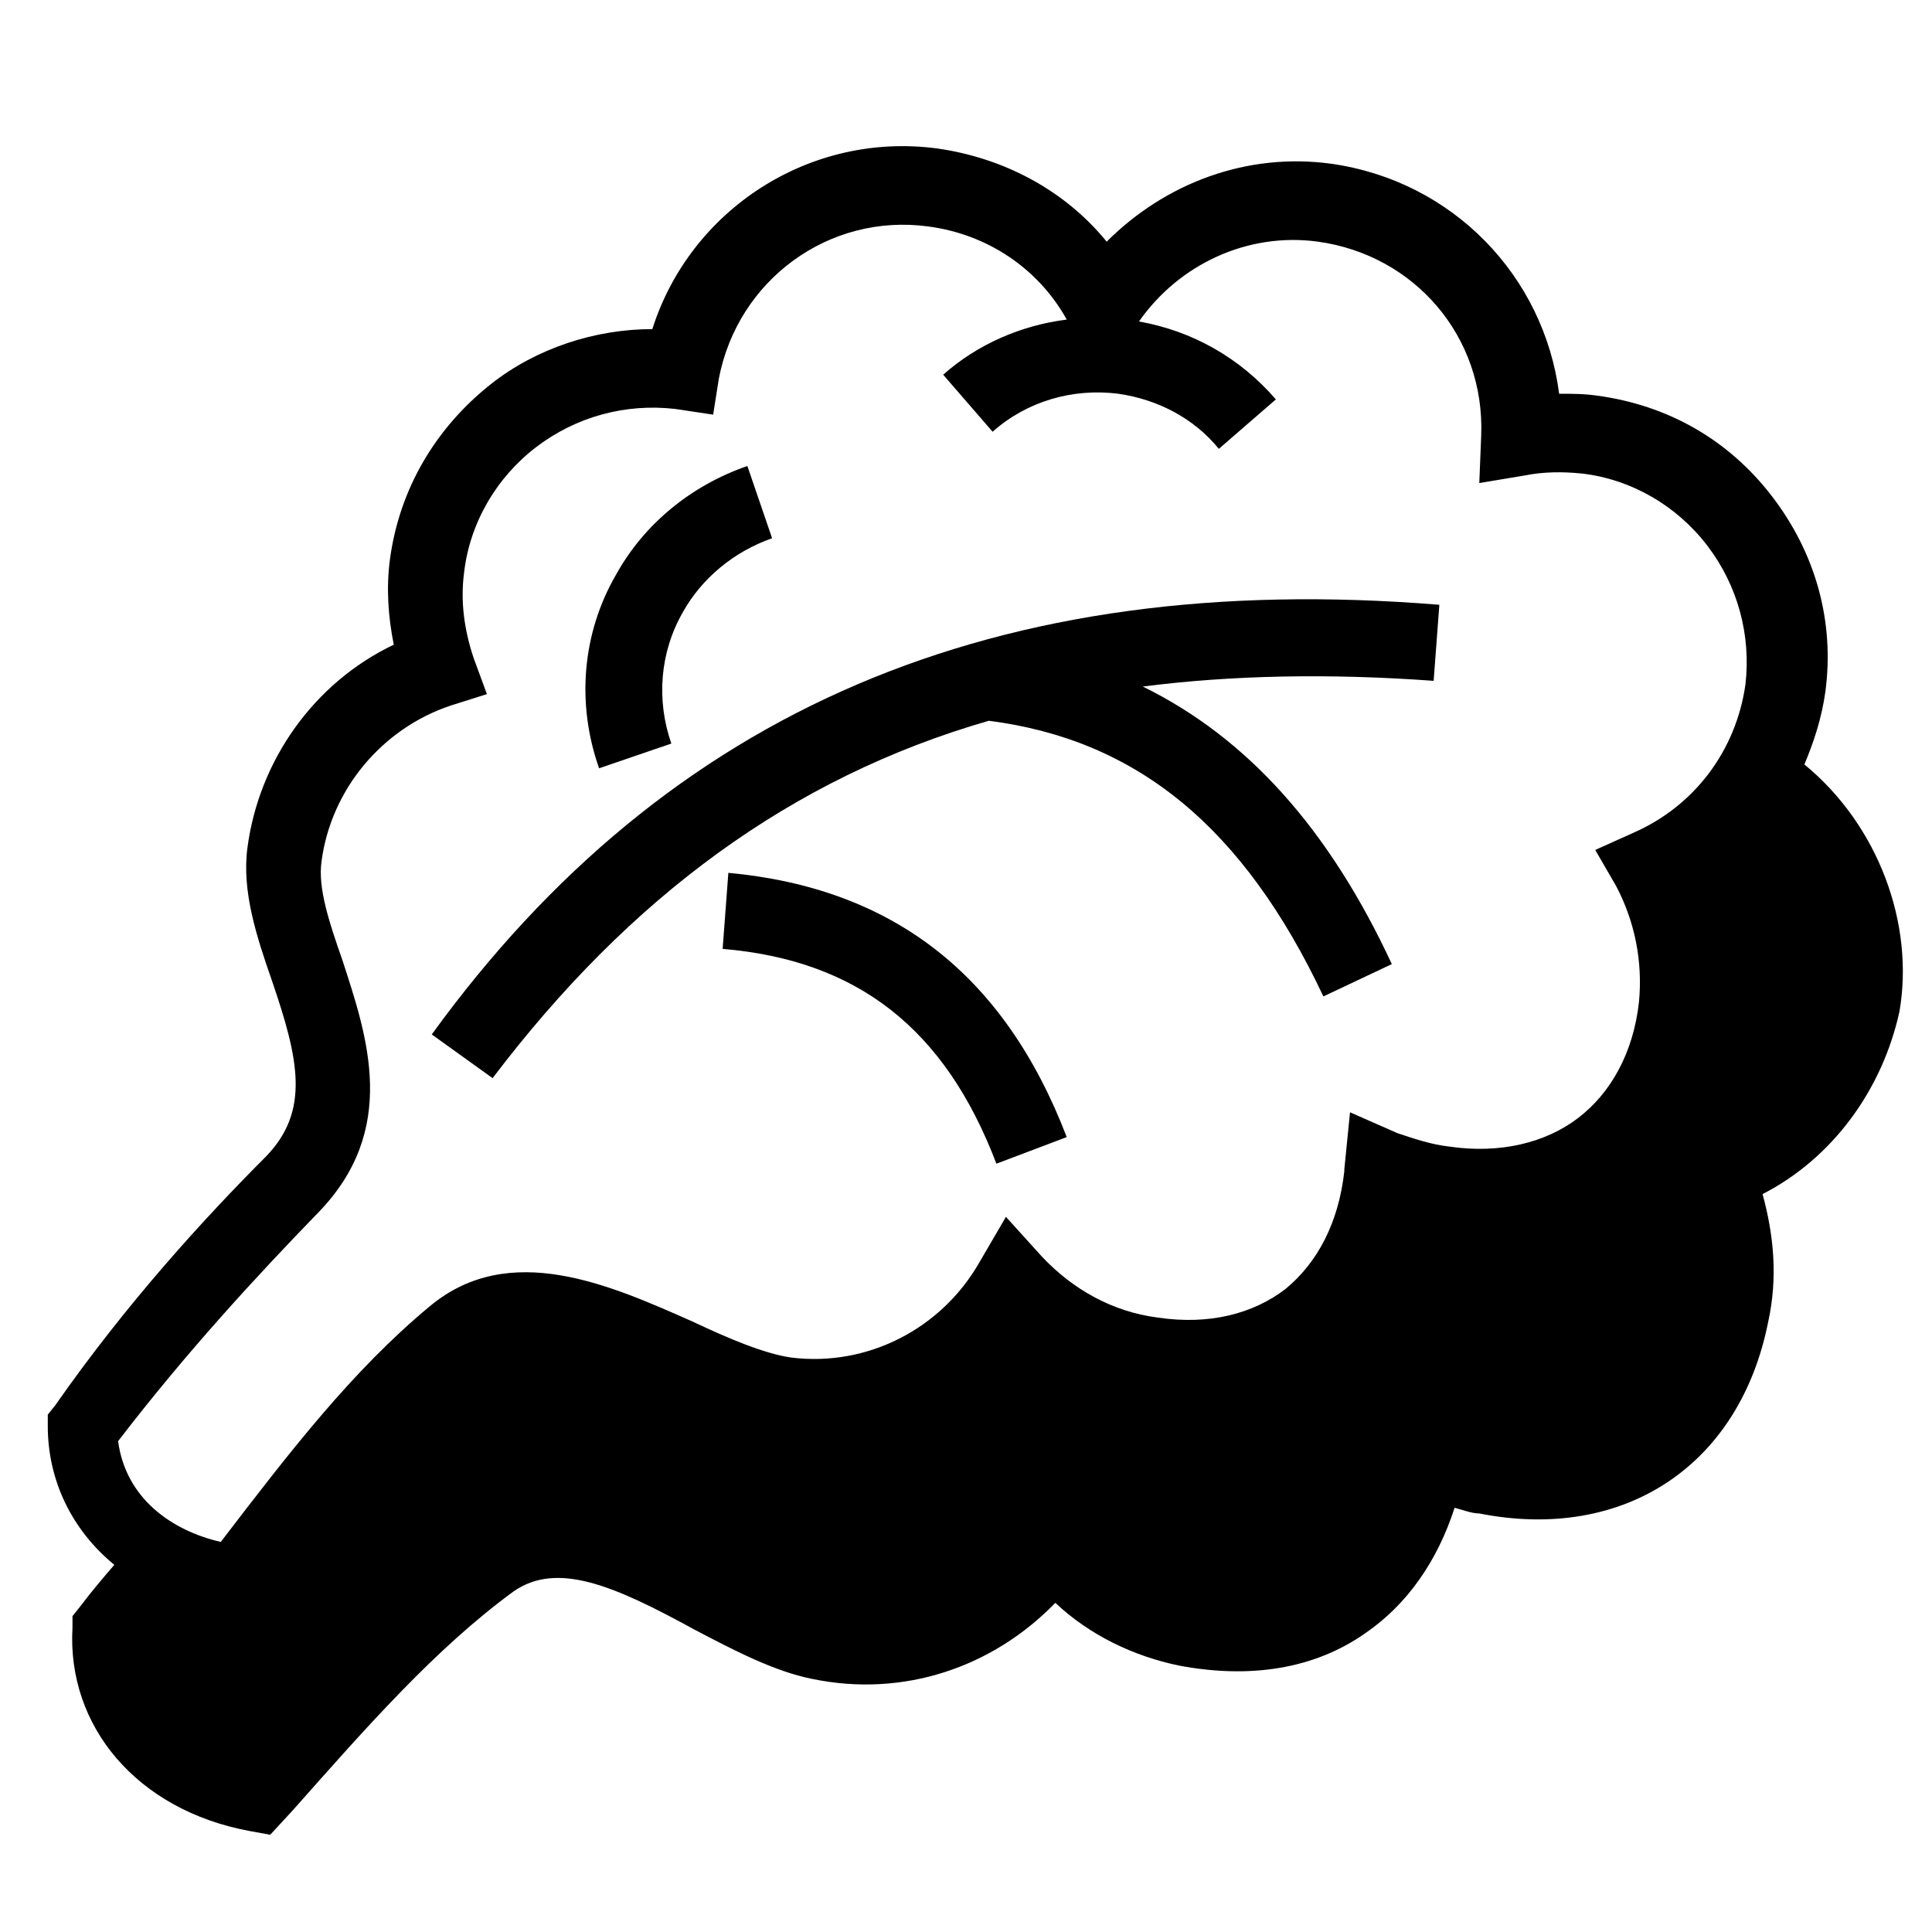
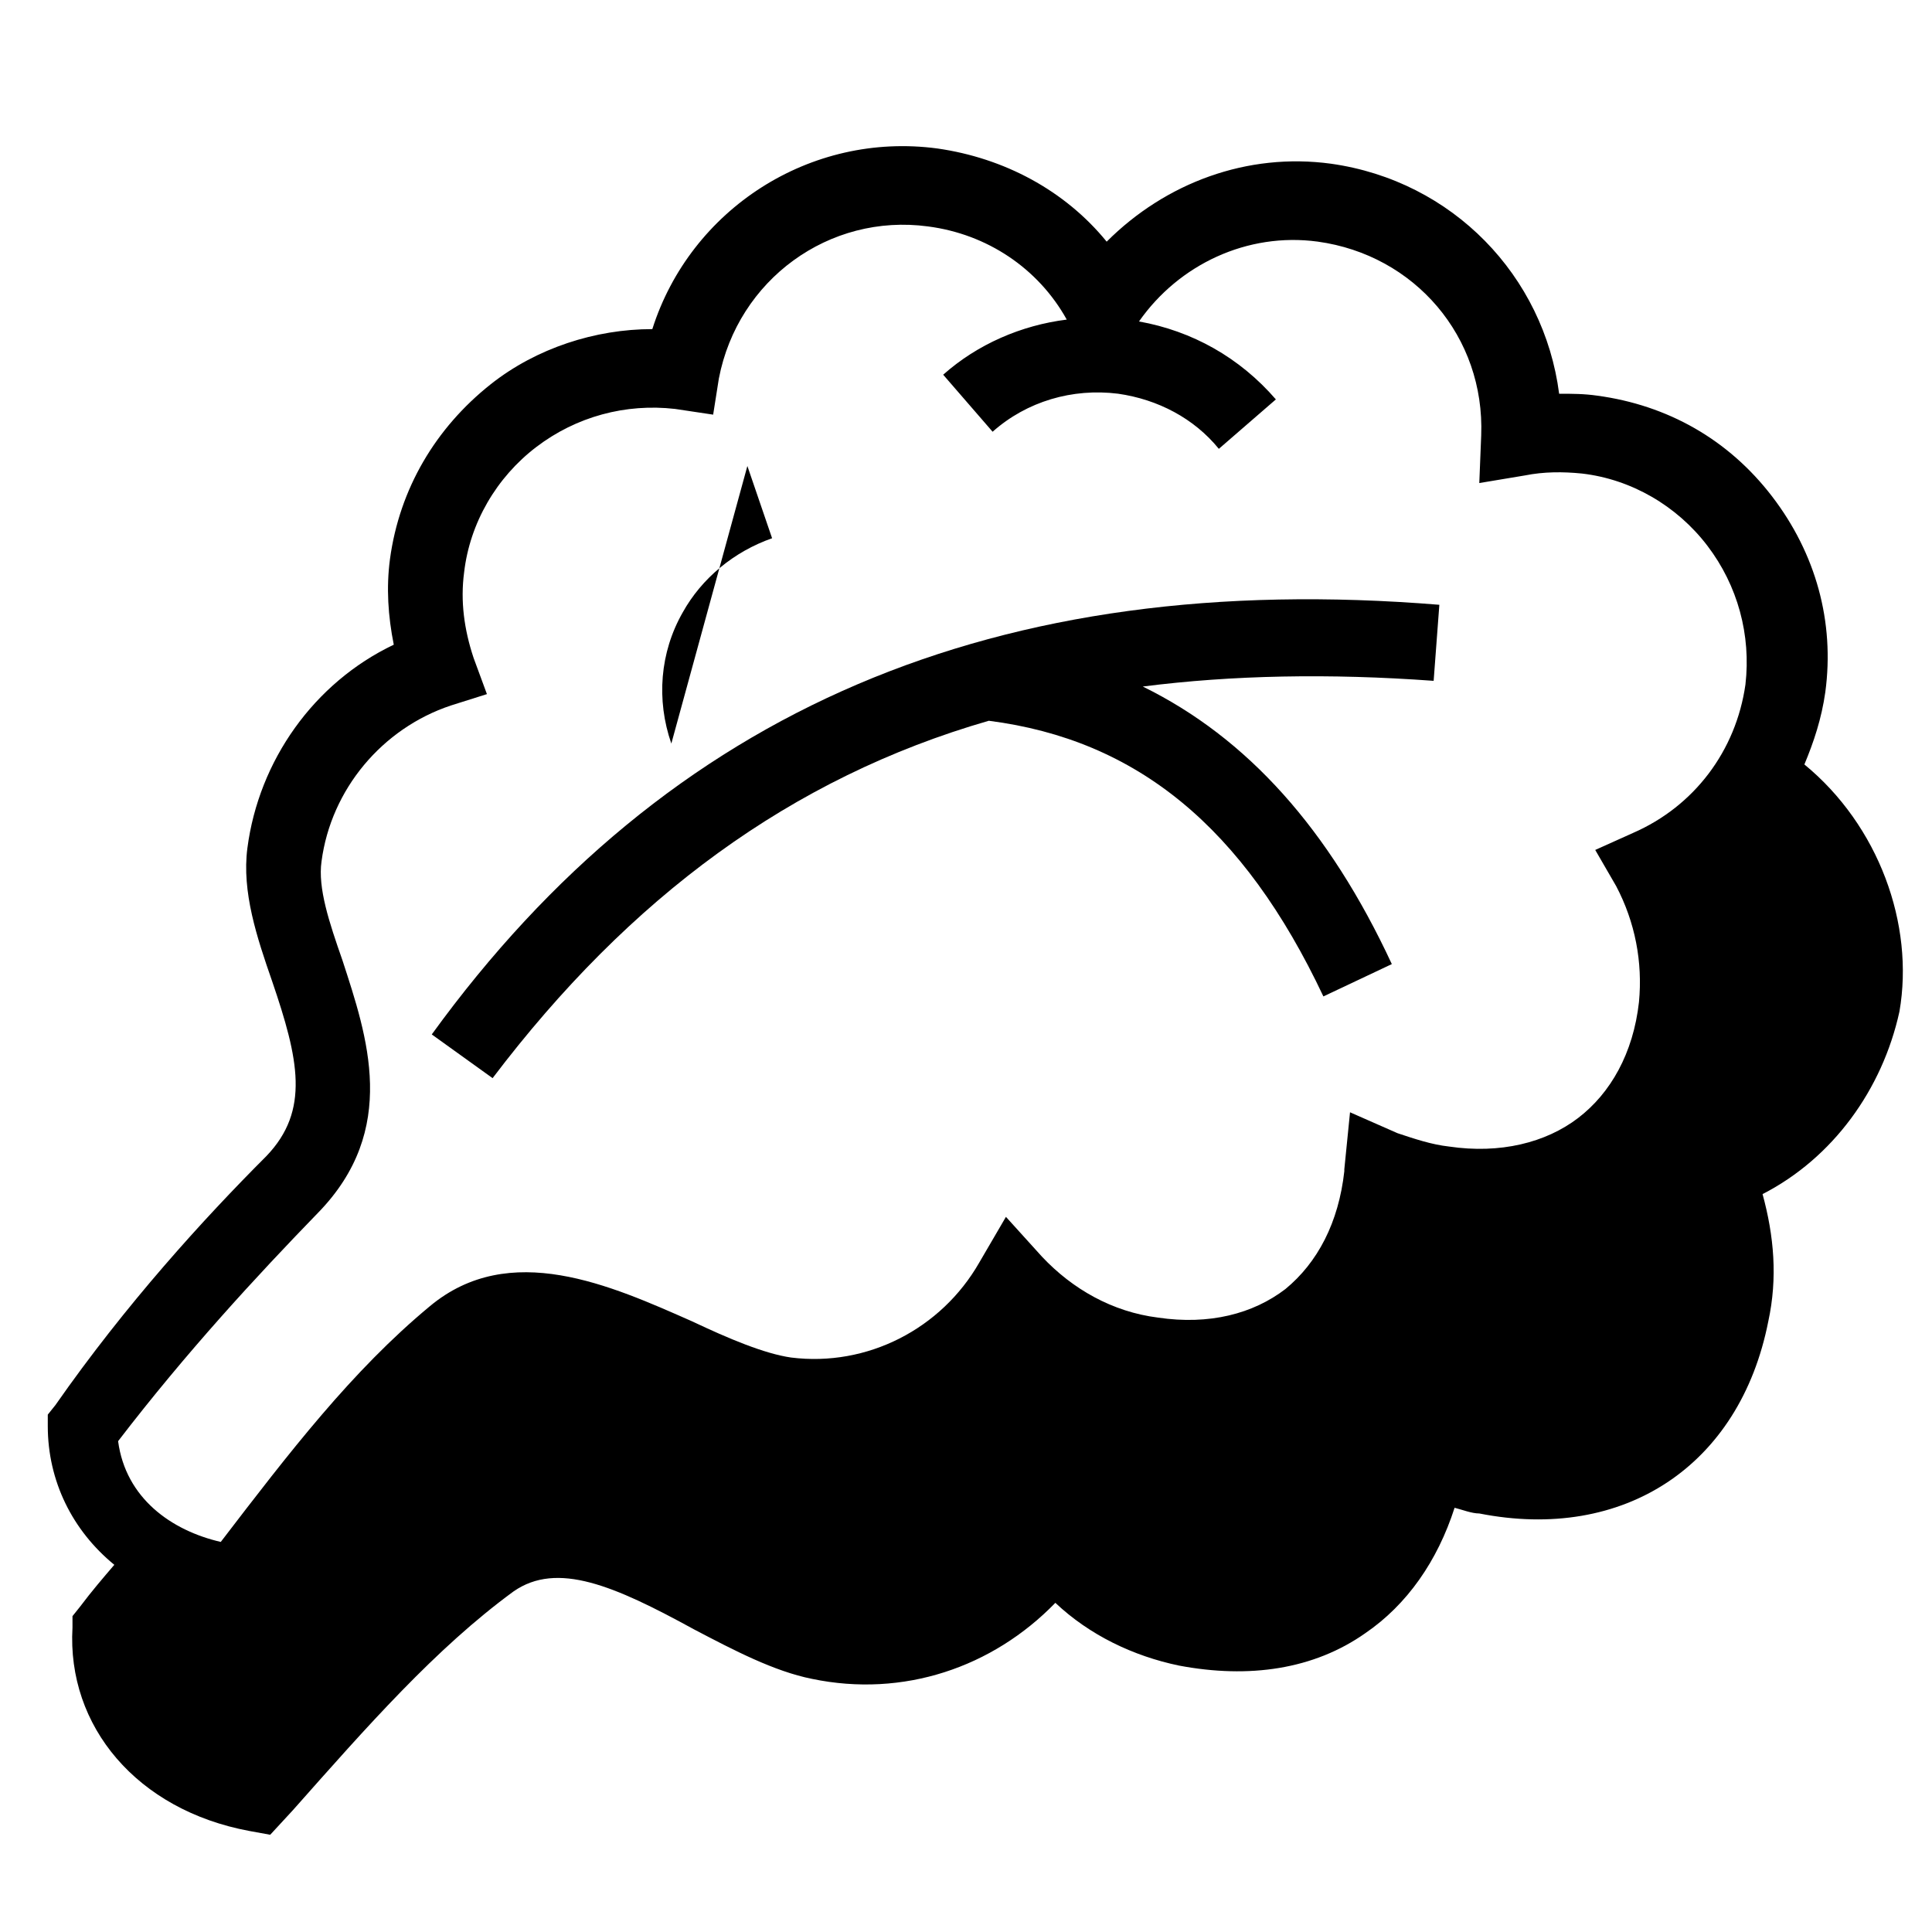
<svg xmlns="http://www.w3.org/2000/svg" fill="#000000" width="800px" height="800px" version="1.1" viewBox="144 144 512 512">
  <g>
    <path d="m622.18 346.59c2.519-6.047 4.535-12.09 5.543-19.145 2.519-18.641-2.519-36.777-14.105-51.891-11.586-15.113-27.711-24.184-46.352-26.703-3.527-0.504-6.551-0.504-10.078-0.504-4.031-31.234-28.215-56.426-60.457-60.961-22.168-3.023-43.832 5.039-59.449 20.656-11.082-13.602-27.207-22.168-44.84-24.688-33.754-4.535-65.496 16.121-75.57 47.863-15.113 0-30.73 5.039-42.824 14.609-14.609 11.586-24.184 27.711-26.703 46.352-1.008 7.559-0.504 15.113 1.008 22.672-21.16 10.078-35.77 30.73-38.793 53.906-1.512 11.586 2.519 23.68 6.551 35.266 7.055 20.656 10.078 34.258-1.512 46.352-16.625 16.625-37.281 39.297-55.922 66l-2.016 2.519v3.023c0 14.609 6.551 27.711 17.633 36.777-3.023 3.527-6.047 7.055-9.07 11.082l-2.016 2.519v3.023c-1.512 26.199 17.129 48.367 46.855 53.906l5.543 1.008 6.047-6.551c19.648-22.168 37.785-42.824 58.441-57.938 11.586-8.062 26.703-1.512 47.863 10.078 10.578 5.543 21.16 11.082 31.234 13.098 24.184 5.039 47.863-3.023 64.488-20.152 9.07 8.566 20.656 14.105 32.746 16.625 18.641 3.527 35.77 1.008 49.375-8.566 11.082-7.559 19.145-19.145 23.68-33.25 2.016 0.504 4.535 1.512 6.551 1.512 38.289 7.559 69.023-12.594 76.578-50.883 2.519-11.586 1.512-22.672-1.512-33.754 18.641-9.574 31.738-27.711 36.273-48.367 4.027-23.176-5.543-49.375-25.191-65.496zm-393.98 118.9c21.664-22.168 13.098-46.855 6.551-67.008-3.527-10.078-6.551-19.145-5.543-26.199 2.519-19.145 16.121-35.266 34.258-41.312l9.574-3.023-3.527-9.574c-2.519-7.559-3.527-15.113-2.519-22.672 1.512-13.098 8.566-25.191 19.145-33.25 10.578-8.062 23.68-11.586 36.777-10.078l10.078 1.512 1.512-9.574c5.039-26.199 29.223-43.832 55.418-40.305 15.617 2.016 29.223 11.082 36.777 24.688-12.09 1.512-23.68 6.551-32.746 14.609l13.098 15.113c9.07-8.062 21.16-11.586 33.25-10.078 10.578 1.512 20.152 6.551 26.703 14.609l15.113-13.098c-9.574-11.082-22.168-18.137-36.273-20.656 10.578-15.113 28.719-23.68 47.359-21.16 25.695 3.527 44.336 25.191 43.328 51.387l-0.504 12.594 12.09-2.016c5.039-1.008 10.078-1.008 15.113-0.504 13.098 1.512 25.191 8.566 33.25 19.145 8.062 10.578 11.586 23.68 10.078 36.777-2.519 17.633-13.602 32.242-29.727 39.297l-10.078 4.535 5.543 9.574c5.039 9.574 7.055 20.152 6.047 30.73-1.512 13.602-7.559 24.184-16.121 30.73-8.566 6.551-20.656 9.574-34.258 7.559-4.535-0.504-9.07-2.016-13.602-3.527l-12.594-5.543-1.512 15.113v0.504c-1.512 13.602-7.055 24.184-15.617 31.234-8.566 6.551-20.152 9.574-33.754 7.559-12.09-1.512-22.672-7.559-30.73-16.121l-9.574-10.578-7.055 12.09c-10.078 17.633-29.727 27.711-49.879 25.191-7.055-1.008-16.625-5.039-26.199-9.574-21.664-9.574-48.367-21.664-69.527-4.031-20.656 17.129-37.281 38.793-55.418 62.473-13.098-3.023-25.191-11.586-27.207-26.703 18.141-23.656 36.781-43.809 52.902-60.438z" />
-     <path d="m321.91 341.05c-4.031-11.586-3.023-24.184 3.023-34.762 5.039-9.07 13.602-16.121 23.68-19.648l-6.551-19.145c-14.609 5.039-27.207 15.113-34.762 28.719-9.07 15.617-10.578 34.258-4.535 51.387z" />
+     <path d="m321.91 341.05c-4.031-11.586-3.023-24.184 3.023-34.762 5.039-9.07 13.602-16.121 23.68-19.648l-6.551-19.145z" />
    <path d="m406.04 335.01c39.297 5.039 67.512 28.215 88.672 73.051l18.137-8.566c-16.625-35.77-38.289-59.953-66-73.555 23.68-3.023 49.375-3.527 77.082-1.512l1.512-20.152c-117.39-9.574-204.55 27.711-267.02 113.86l16.121 11.586c36.277-47.855 79.102-79.598 131.5-94.711z" />
-     <path d="m337.02 375.31-1.512 20.152c35.77 3.023 58.945 21.16 72.547 56.93l18.641-7.055c-16.625-43.324-46.348-65.996-89.676-70.027z" />
  </g>
</svg>